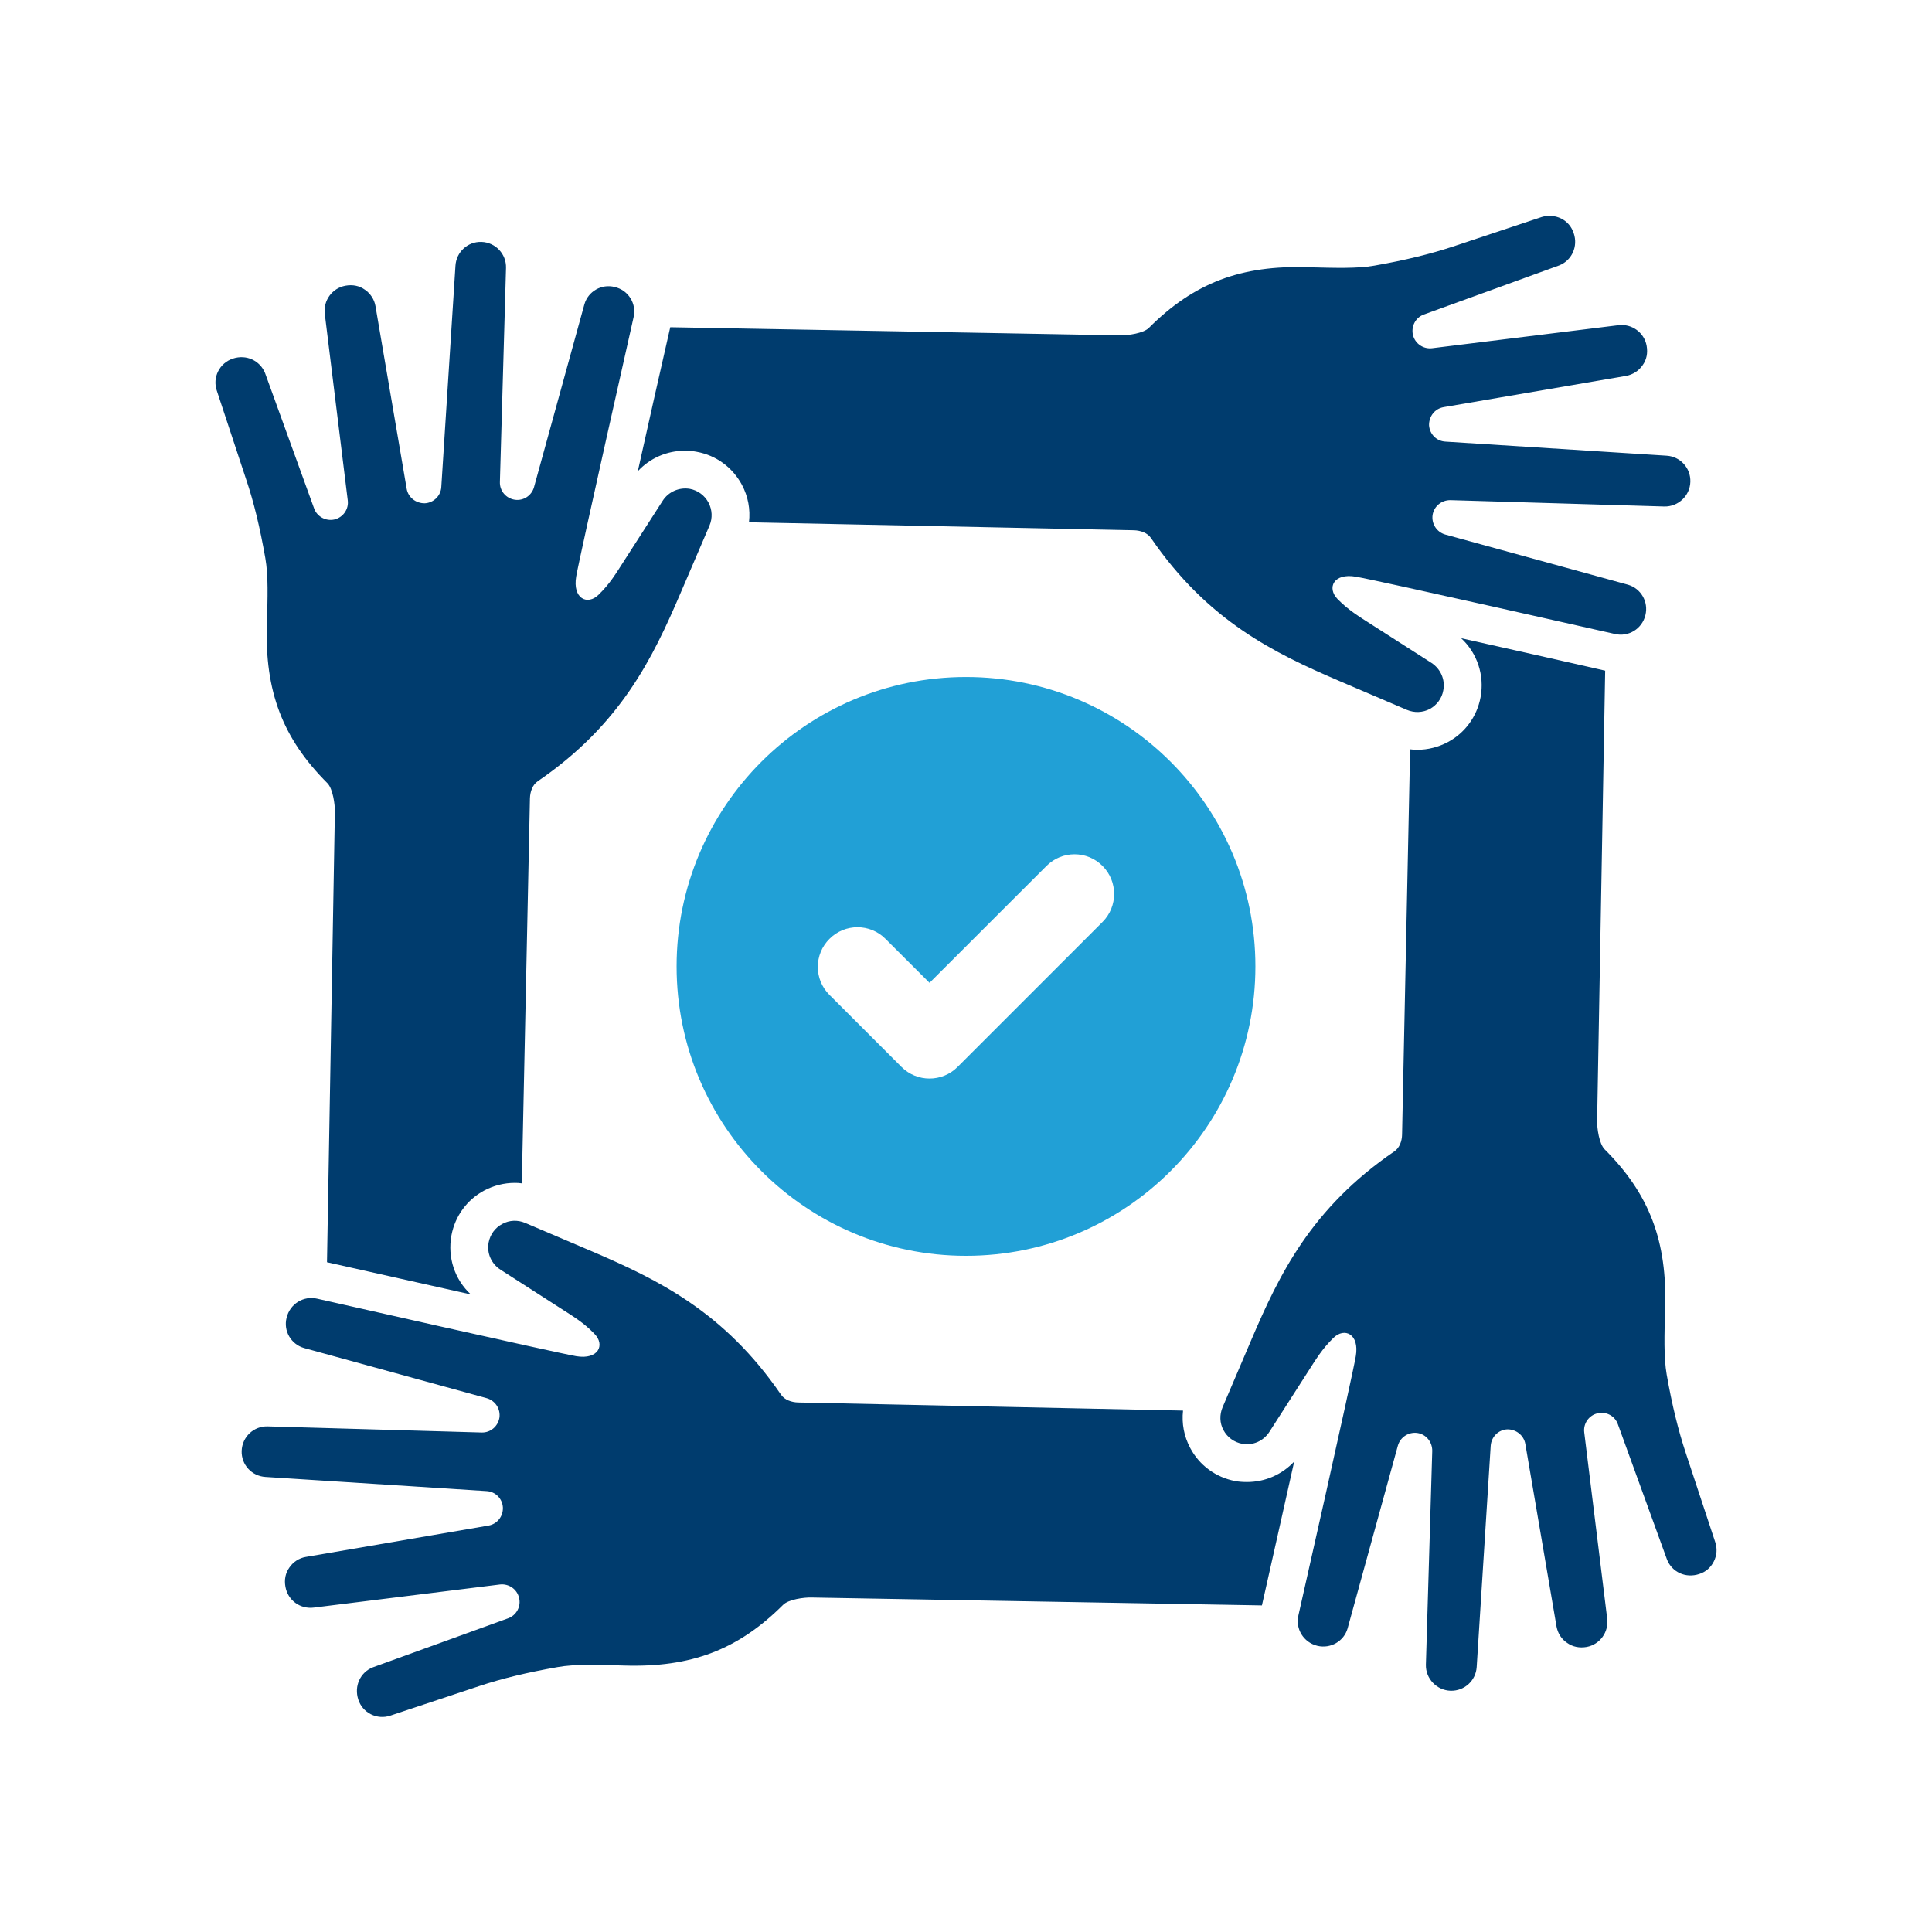
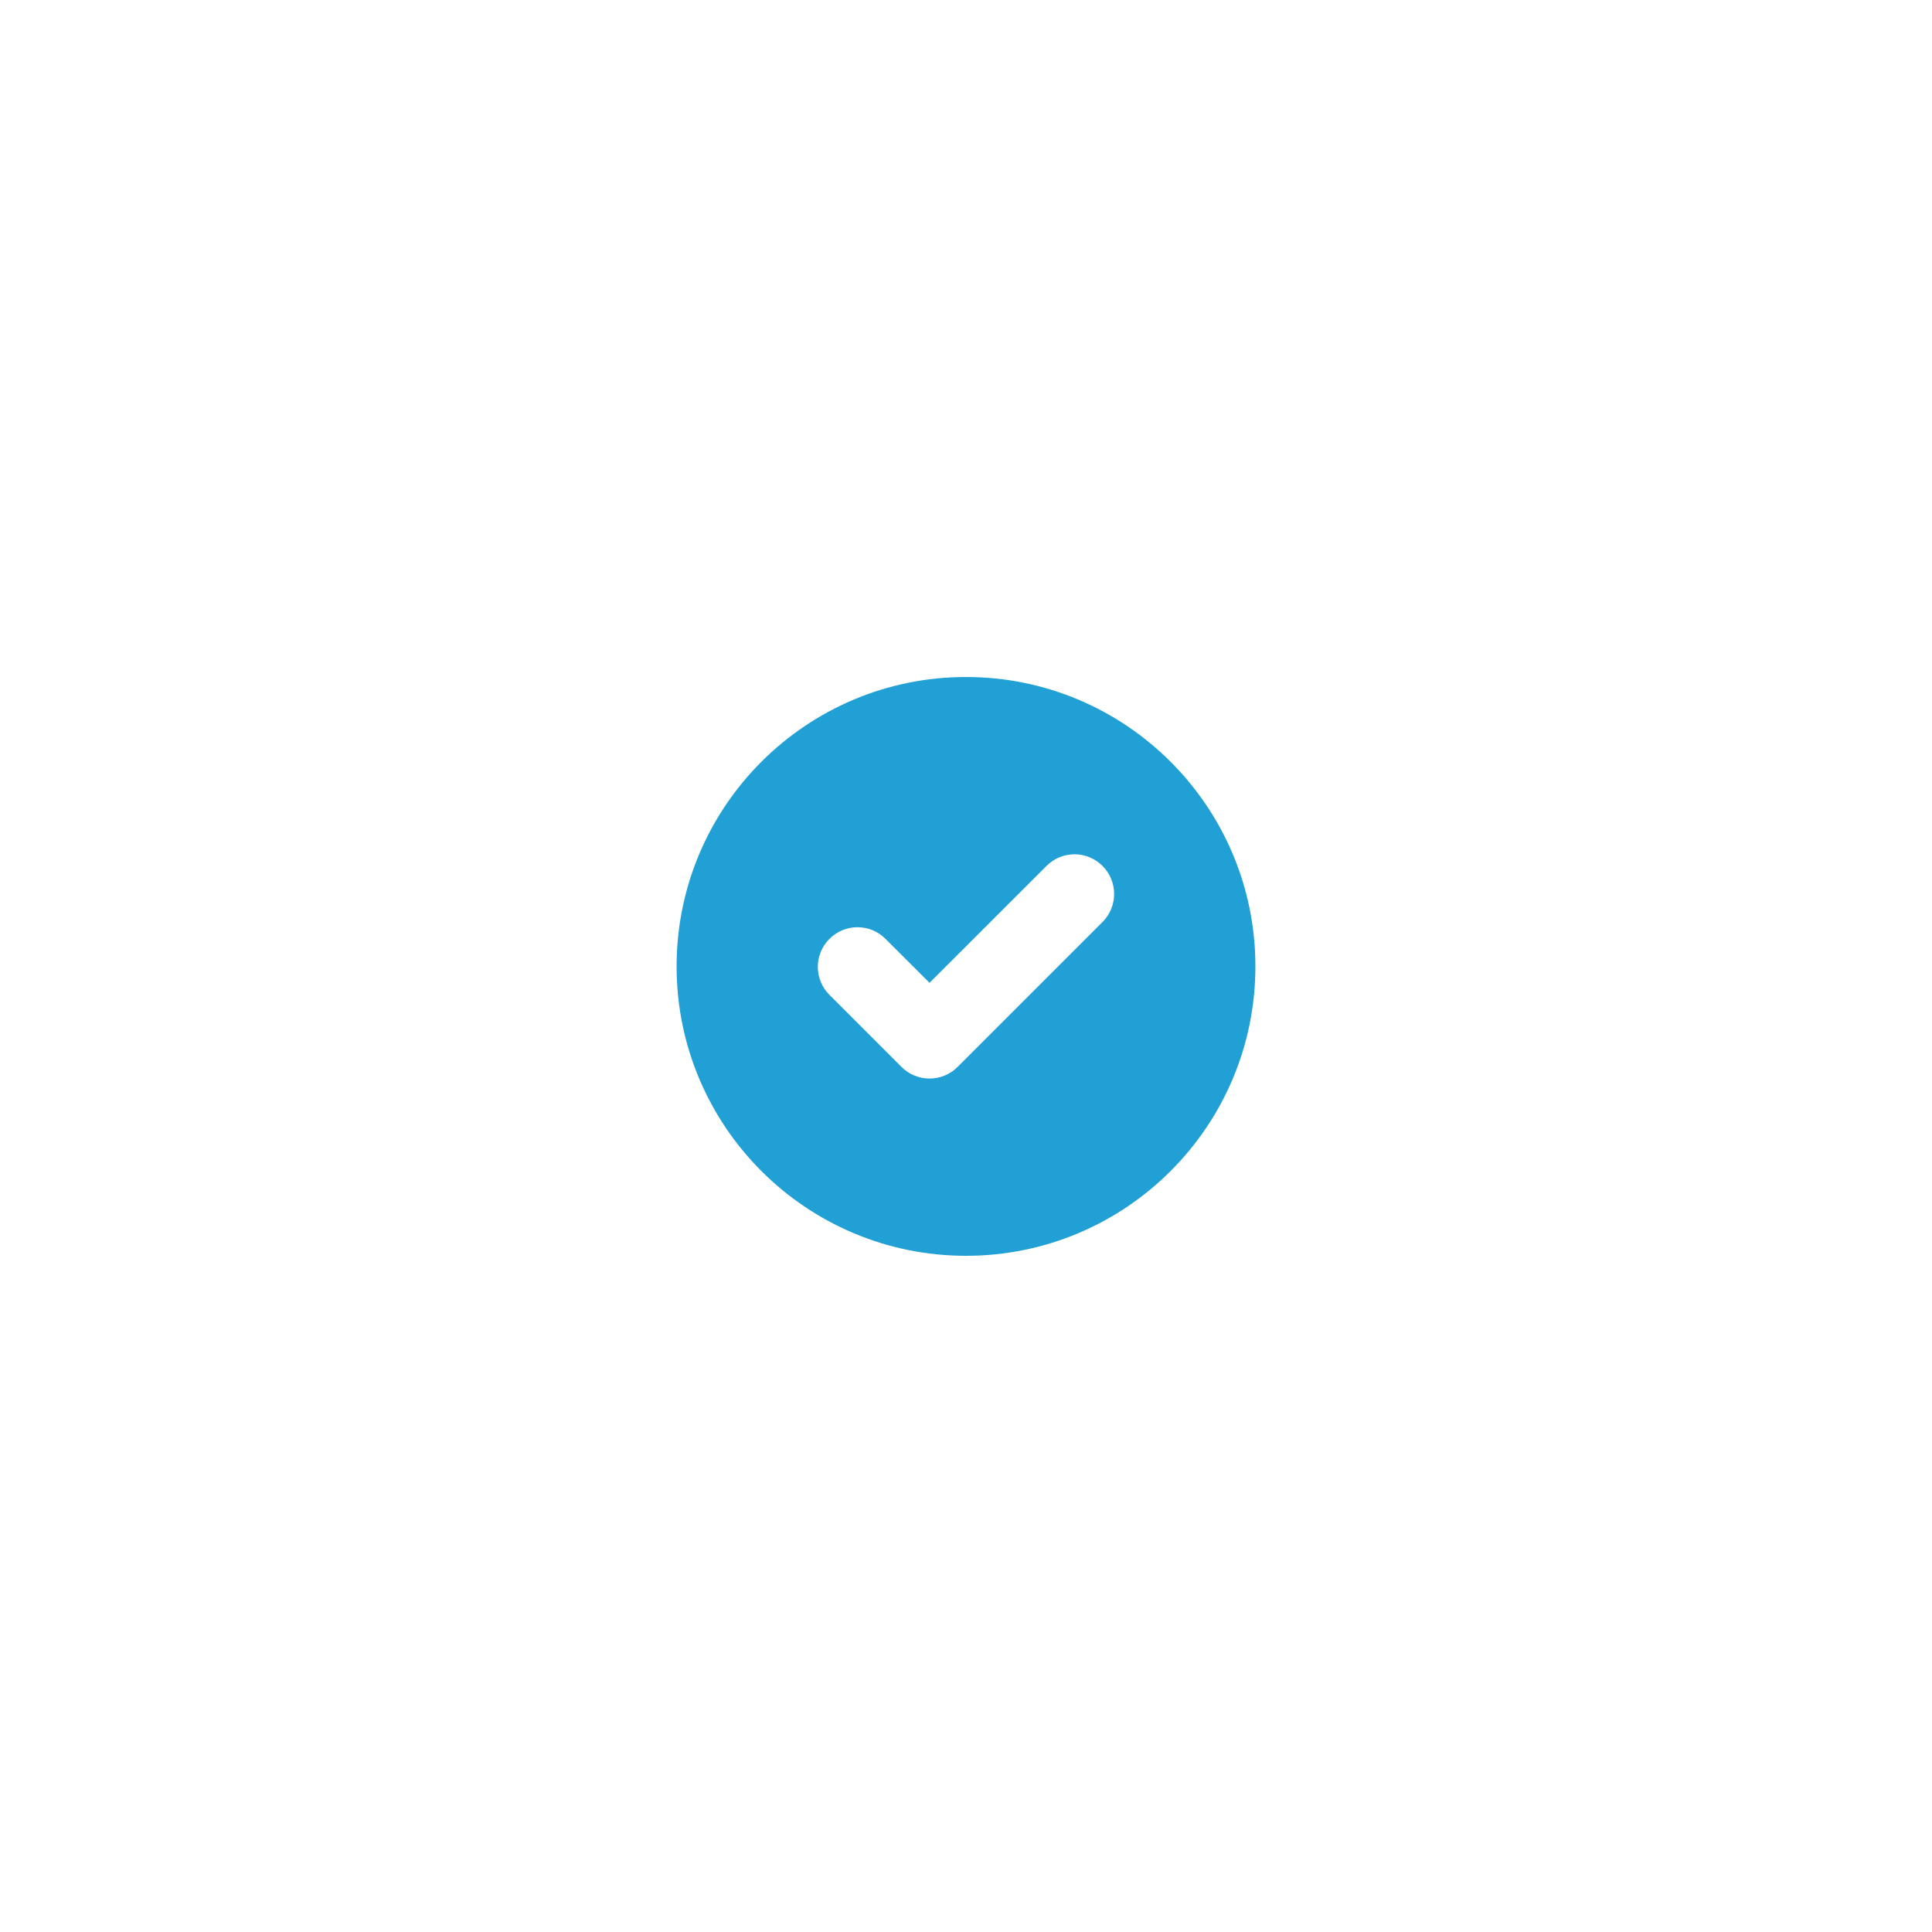
<svg xmlns="http://www.w3.org/2000/svg" id="Ebene_1" width="24" height="24" viewBox="0 0 24 24">
-   <path d="m20.998,5.986c-.005.172-.149.309-.323.306l-2.658-.079c-.109-.001-.204.076-.221.185-.015.109.052.212.157.242l2.272.624c.16.047.255.213.215.376-.041.173-.212.276-.381.235,0,0-2.937-.664-3.215-.711-.277-.049-.365.138-.227.279.138.139.249.205.447.332l.72.461c.112.074.171.207.145.34-.017.098-.079.182-.167.231-.09.047-.193.05-.286.011l-.837-.358c-.812-.348-1.634-.745-2.341-1.776-.044-.066-.13-.094-.21-.097l-4.784-.099c.019-.16-.011-.322-.088-.466-.116-.215-.318-.365-.559-.409-.049-.01-.099-.014-.148-.014-.224,0-.436.092-.586.255.131-.586.28-1.254.403-1.789l5.591.101c.094.001.289-.025.356-.094.56-.559,1.143-.78,1.979-.752.326.008.607.018.82-.02.381-.067.691-.143.977-.237l1.102-.367c.081-.025.166-.018.241.018.076.037.131.103.157.183.057.166-.025.339-.18.4l-1.681.61c-.102.036-.161.146-.136.254.026.107.127.177.236.165l2.315-.286c.167-.022.323.091.352.256.016.089,0,.172-.05.241-.047.069-.12.116-.202.132l-2.27.389c-.109.019-.182.113-.181.224.007.111.093.198.203.204l2.75.175c.169.011.299.154.293.325" style="fill:#003c6e;" />
-   <path d="m8.814,6.528l-.359.837c-.347.811-.743,1.634-1.775,2.34-.066.045-.094.13-.097.211l-.101,4.784c-.029-.005-.059-.006-.089-.006-.13,0-.26.033-.376.094-.215.114-.364.318-.409.558-.051.276.042.551.241.734-.585-.13-1.251-.281-1.787-.4l.098-5.593c.002-.094-.025-.288-.092-.357-.558-.558-.78-1.142-.753-1.977.01-.327.019-.607-.019-.82-.067-.381-.142-.693-.238-.977l-.365-1.104c-.027-.08-.021-.165.017-.24s.102-.13.182-.157c.168-.056.338.024.401.18l.609,1.681c.036.102.147.162.254.137.108-.027.178-.129.164-.237l-.285-2.314c-.022-.168.091-.323.257-.353.088-.016.172,0,.241.05.069.047.117.121.131.202l.388,2.271c.019.108.115.182.226.18.11-.006.198-.094.204-.202l.176-2.75c.011-.17.152-.3.323-.295.174.006.31.15.305.323l-.076,2.659c-.004.11.075.204.185.221.108.016.21-.052.239-.157l.626-2.272c.047-.16.212-.255.375-.214.174.04.276.211.235.379,0,0-.663,2.938-.712,3.216-.048.277.14.365.279.227.141-.138.206-.249.333-.447l.462-.719c.072-.113.206-.171.339-.148.099.019.183.082.23.17.047.089.052.193.013.285" style="fill:#003c6e;" />
-   <path d="m16.077,18.156c-.13.585-.281,1.251-.401,1.787l-5.593-.098c-.094-.003-.289.023-.356.092-.56.558-1.142.779-1.977.753-.328-.01-.609-.019-.822.019-.381.067-.692.142-.975.236l-1.104.367c-.08.027-.166.021-.242-.017-.075-.038-.13-.102-.156-.182-.055-.168.025-.34.181-.401l1.68-.609c.103-.037.163-.147.136-.254-.025-.108-.127-.178-.237-.166l-2.312.287c-.17.022-.323-.091-.353-.257-.017-.089,0-.173.049-.241.047-.069.12-.117.202-.131l2.272-.39c.106-.019.182-.113.178-.224-.006-.11-.092-.198-.202-.204l-2.748-.176c-.171-.011-.3-.152-.295-.323.006-.174.149-.31.323-.305l2.658.076c.109.003.203-.075.221-.185.015-.108-.051-.21-.157-.241l-2.272-.624c-.16-.047-.256-.212-.215-.375.042-.174.212-.277.381-.237,0,0,2.938.665,3.216.714.276.047.364-.14.226-.279-.137-.141-.25-.207-.446-.333l-.719-.462c-.115-.074-.173-.206-.148-.339.019-.099.08-.183.17-.23.087-.048.191-.052.283-.013l.838.357c.812.349,1.634.745,2.341,1.777.045.066.13.094.21.097l4.784.101c-.018.159.012.319.089.464.114.216.318.365.558.411.049.009.099.012.148.012.225,0,.435-.093.586-.254" style="fill:#003c6e;" />
-   <path d="m21.29,19.396c-.038.077-.102.132-.182.157-.168.056-.339-.024-.4-.18l-.61-1.68c-.036-.103-.145-.163-.254-.136-.106.025-.178.127-.164.237l.285,2.312c.022.168-.091.323-.255.353-.09.016-.175-.002-.242-.05-.071-.047-.116-.119-.132-.202l-.388-2.271c-.019-.106-.115-.182-.225-.18-.111.006-.197.094-.205.204l-.174,2.748c-.011.171-.154.3-.325.295-.172-.006-.31-.15-.306-.323l.079-2.658c0-.111-.077-.205-.185-.221-.108-.015-.212.051-.242.157l-.625,2.272c-.046.159-.212.254-.375.215-.173-.042-.276-.213-.235-.381,0,0,.665-2.938.712-3.216.048-.276-.14-.364-.279-.227-.14.138-.206.249-.333.447l-.461.719c-.074.115-.207.173-.34.148-.099-.019-.183-.08-.231-.17-.047-.087-.05-.191-.01-.285l.357-.837c.347-.811.743-1.634,1.776-2.34.066-.045.095-.13.096-.21l.1-4.785c.03.005.06.006.09.006.13,0,.26-.033.376-.094.215-.114.364-.318.409-.558.051-.275-.042-.549-.241-.734.585.13,1.253.281,1.789.403l-.1,5.59c-.002.095.025.288.094.357.558.558.777,1.142.751,1.977-.01.327-.018.609.019.82.067.382.144.693.238.977l.365,1.104c.027.08.021.165-.017.24" style="fill:#003c6e;" />
  <path d="m12,8.41c-1.985,0-3.595,1.61-3.595,3.595s1.61,3.595,3.595,3.595,3.595-1.61,3.595-3.595-1.61-3.595-3.595-3.595m1.696,3.043l-1.801,1.801c-.096.096-.222.144-.348.144s-.252-.048-.348-.144l-.895-.895c-.193-.192-.193-.504,0-.696.192-.193.504-.193.696,0l.547.546,1.453-1.452c.192-.193.504-.193.696,0,.192.192.192.504,0,.696" style="fill:#21a0d6;" />
-   <rect x="2.666" y="2.671" width="18.668" height="18.472" style="fill:none;" />
</svg>